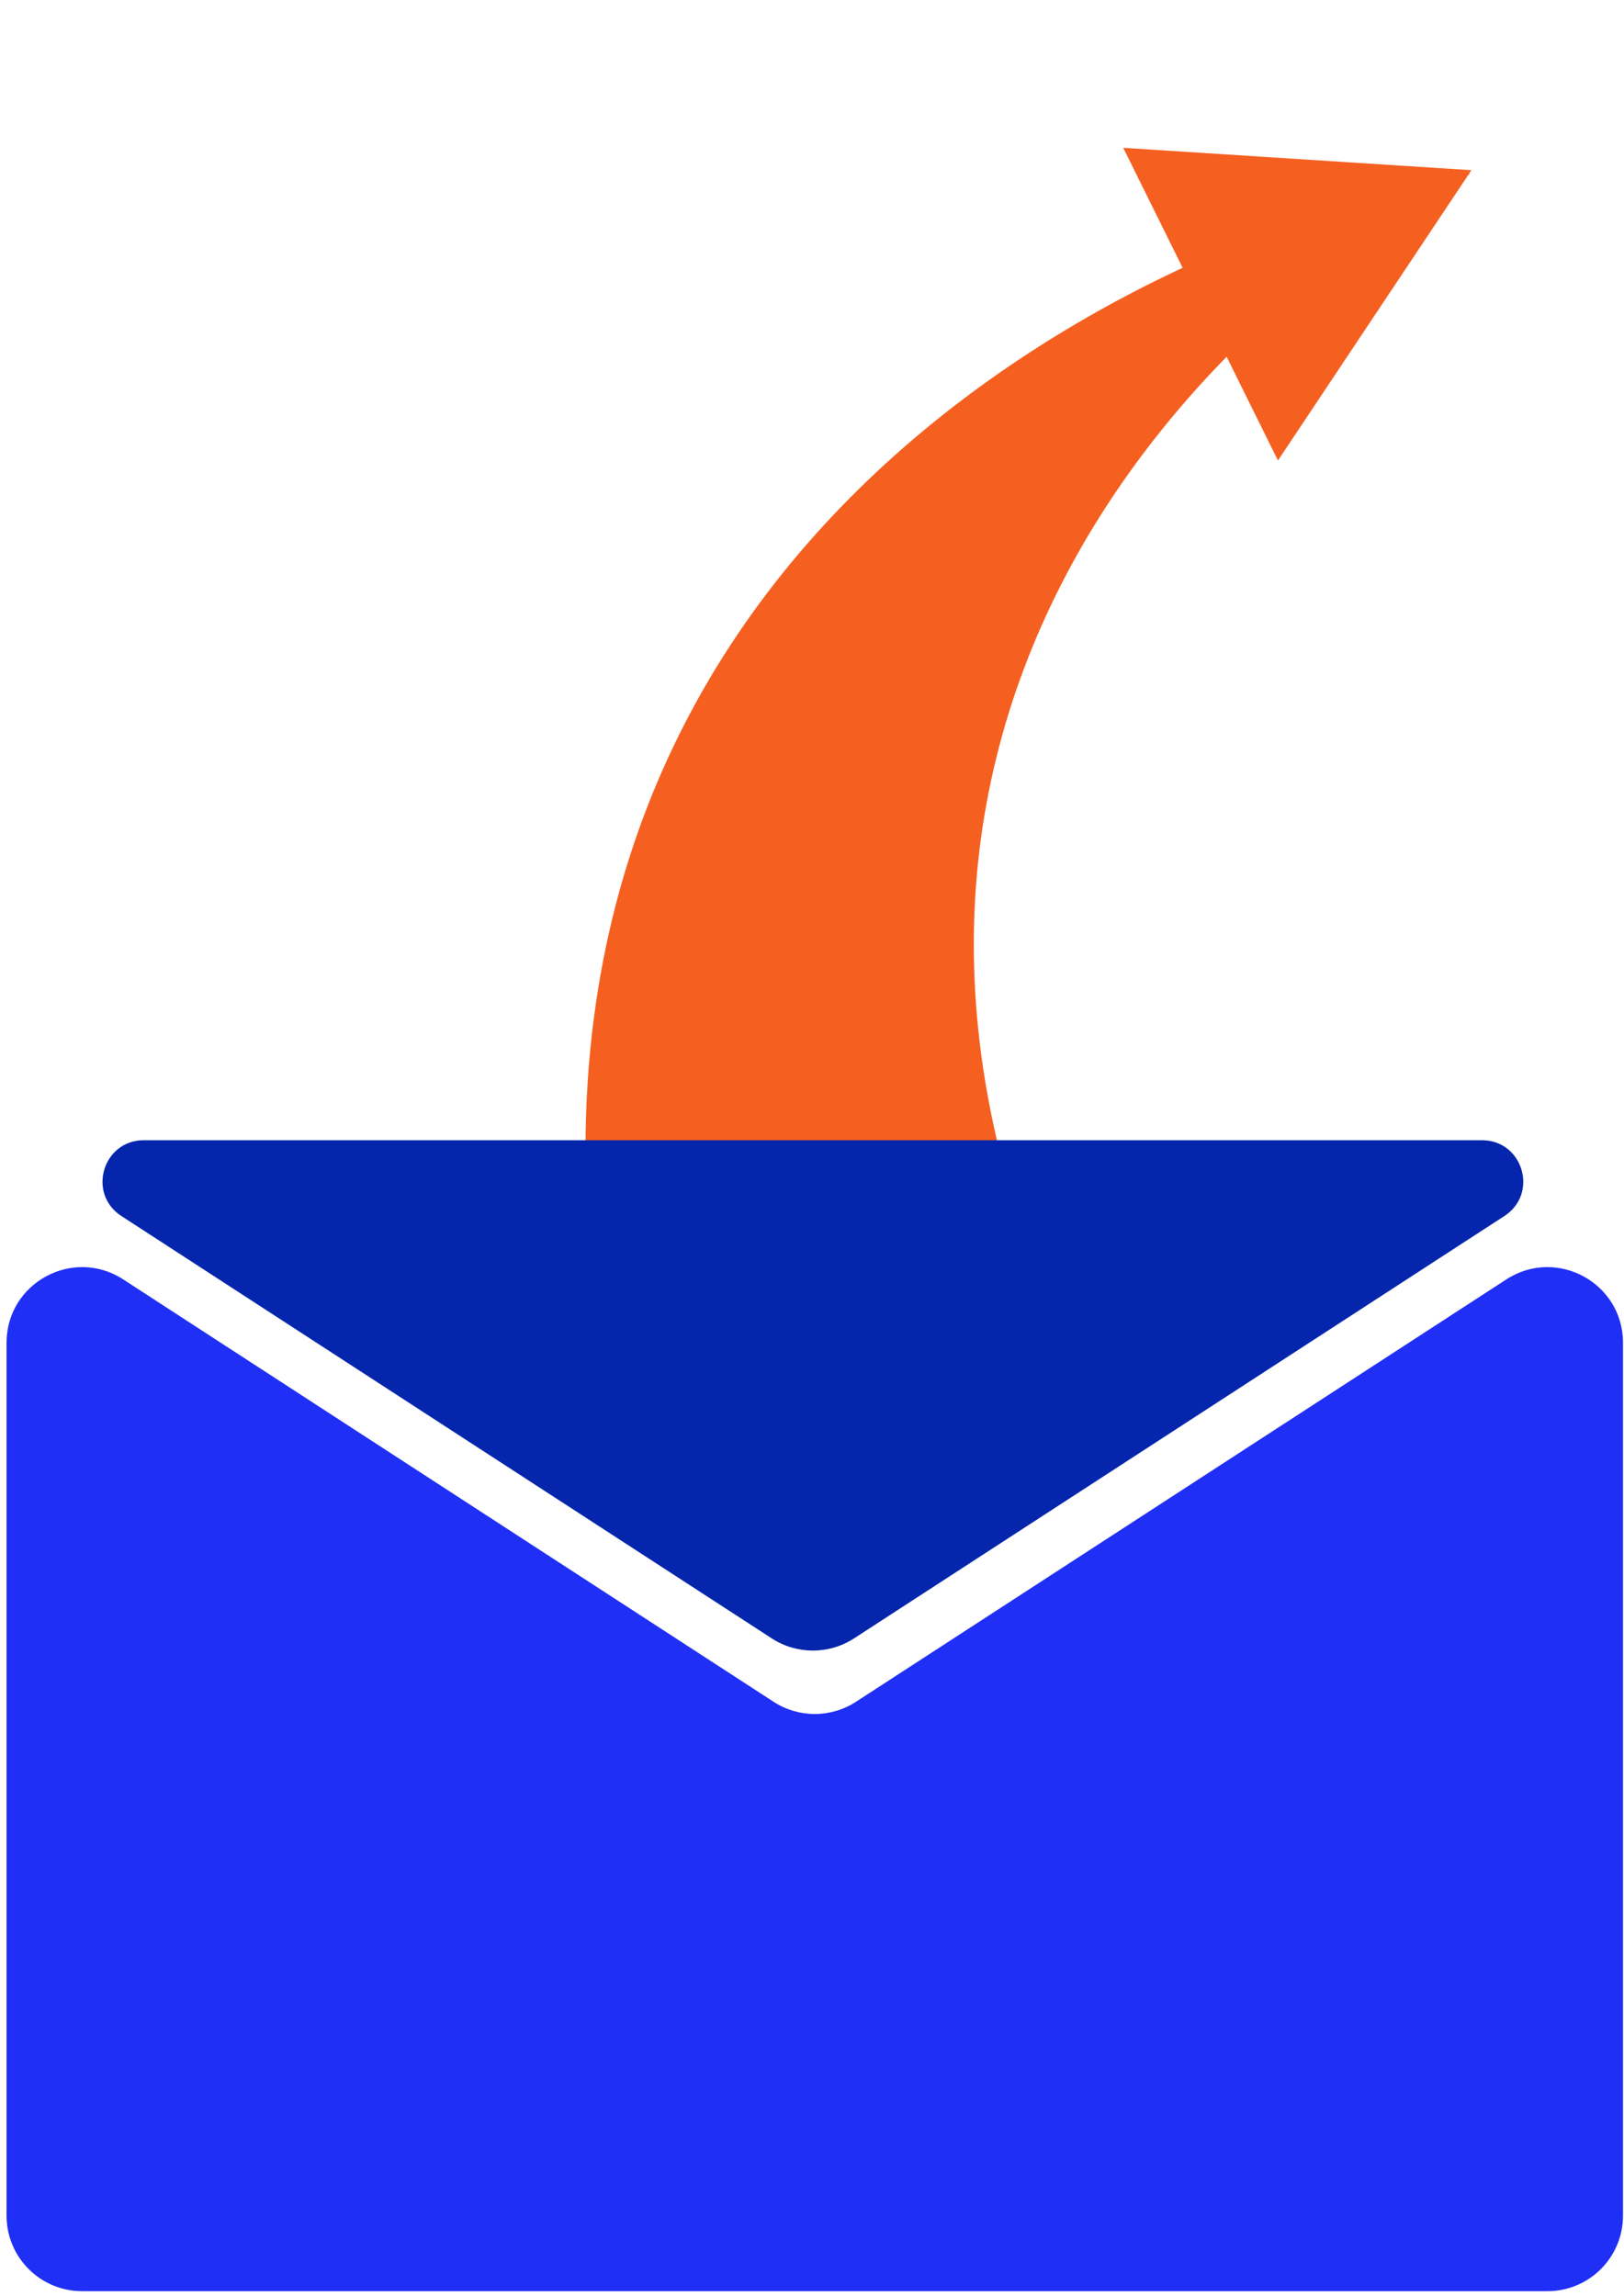
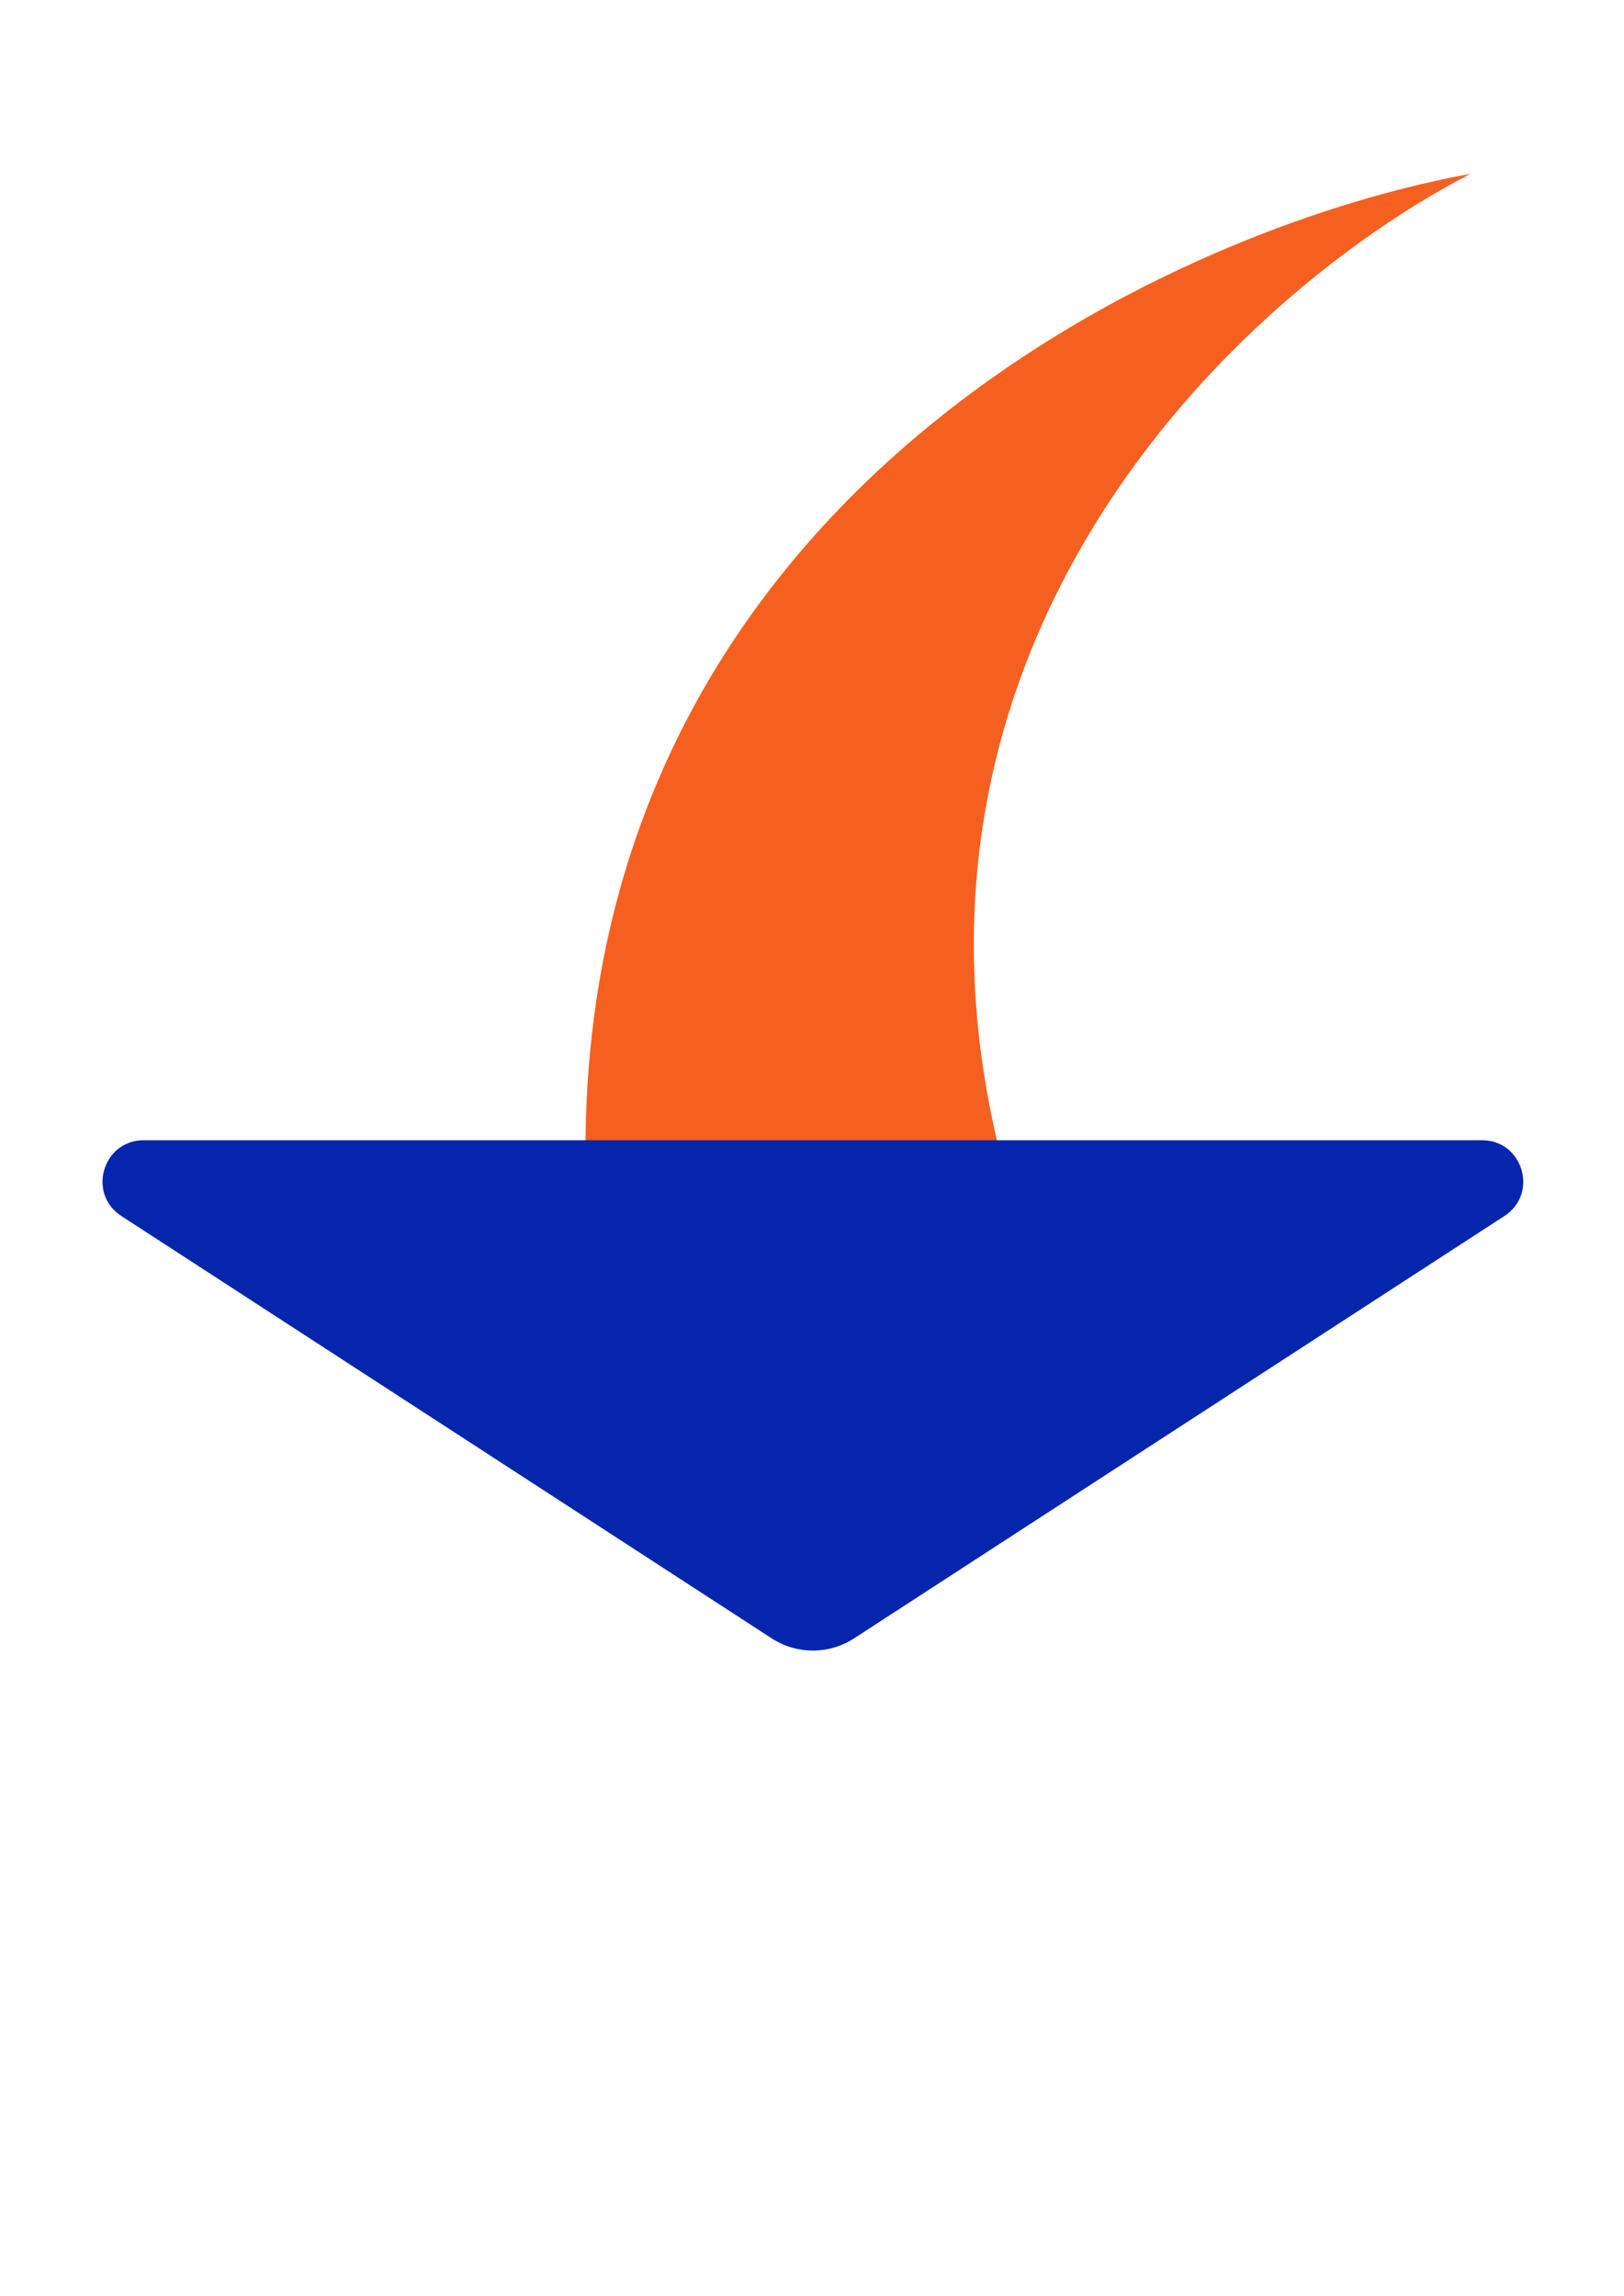
<svg xmlns="http://www.w3.org/2000/svg" width="215" height="304" viewBox="0 0 215 304" fill="none">
  <path d="M194.668 23.016C157.8 42.125 97.073 102.878 149.116 193.019L79.087 174.255C64.882 72.719 150.223 31.123 194.668 23.016Z" fill="#F56020" />
-   <path d="M194.798 22.534L148.705 19.573L169.188 60.971L194.798 22.534ZM161.96 43.244L164.306 42.084L160.758 34.913L158.413 36.074L161.96 43.244Z" fill="#F56020" />
  <path d="M107.617 150.975L19.037 150.975C13.604 150.975 11.508 158.049 16.064 161.008V161.008L102.17 216.937C105.483 219.088 109.752 219.088 113.064 216.937L199.17 161.008V161.008C203.726 158.049 201.631 150.975 196.198 150.975L107.617 150.975Z" fill="#0526AC" />
-   <path d="M0.867 177.792C0.867 169.859 9.662 165.084 16.314 169.406L102.42 225.334C105.733 227.486 110.002 227.486 113.314 225.334L199.42 169.406C206.073 165.084 214.867 169.859 214.867 177.792L214.867 293.372C214.867 298.895 210.39 303.372 204.867 303.372L10.867 303.372C5.344 303.372 0.867 298.895 0.867 293.372L0.867 177.792Z" fill="#202FF5" />
</svg>